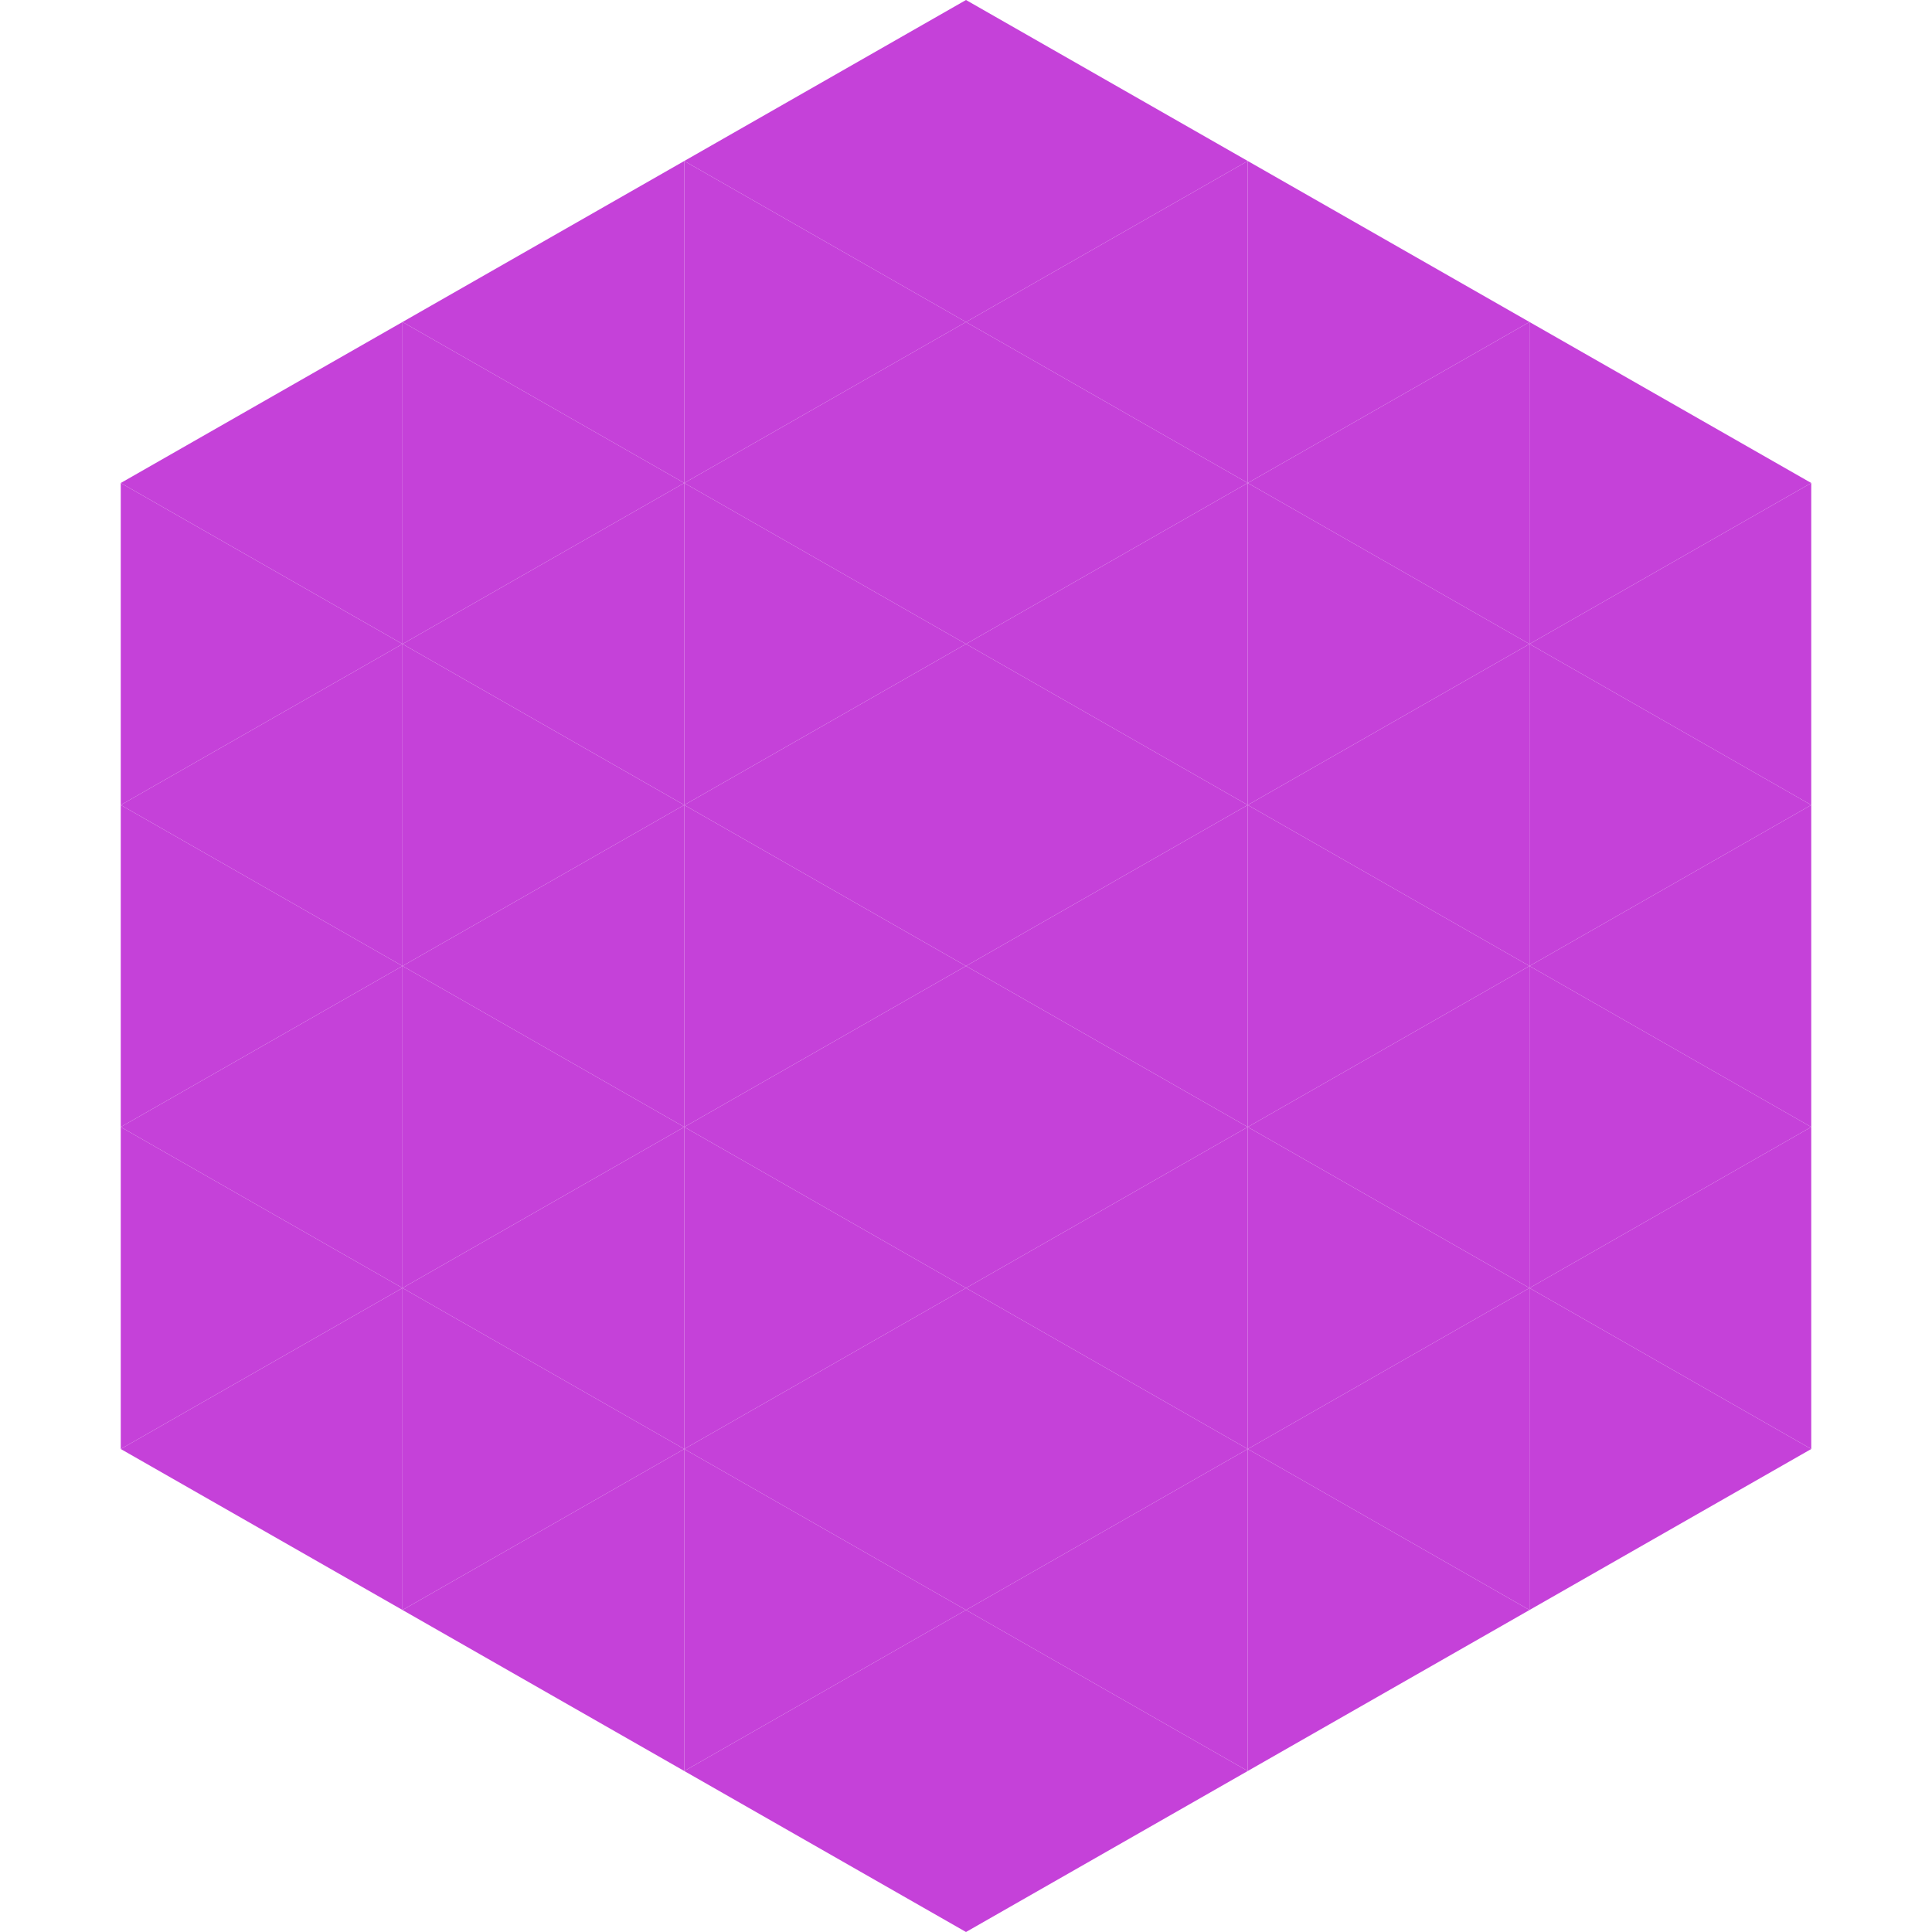
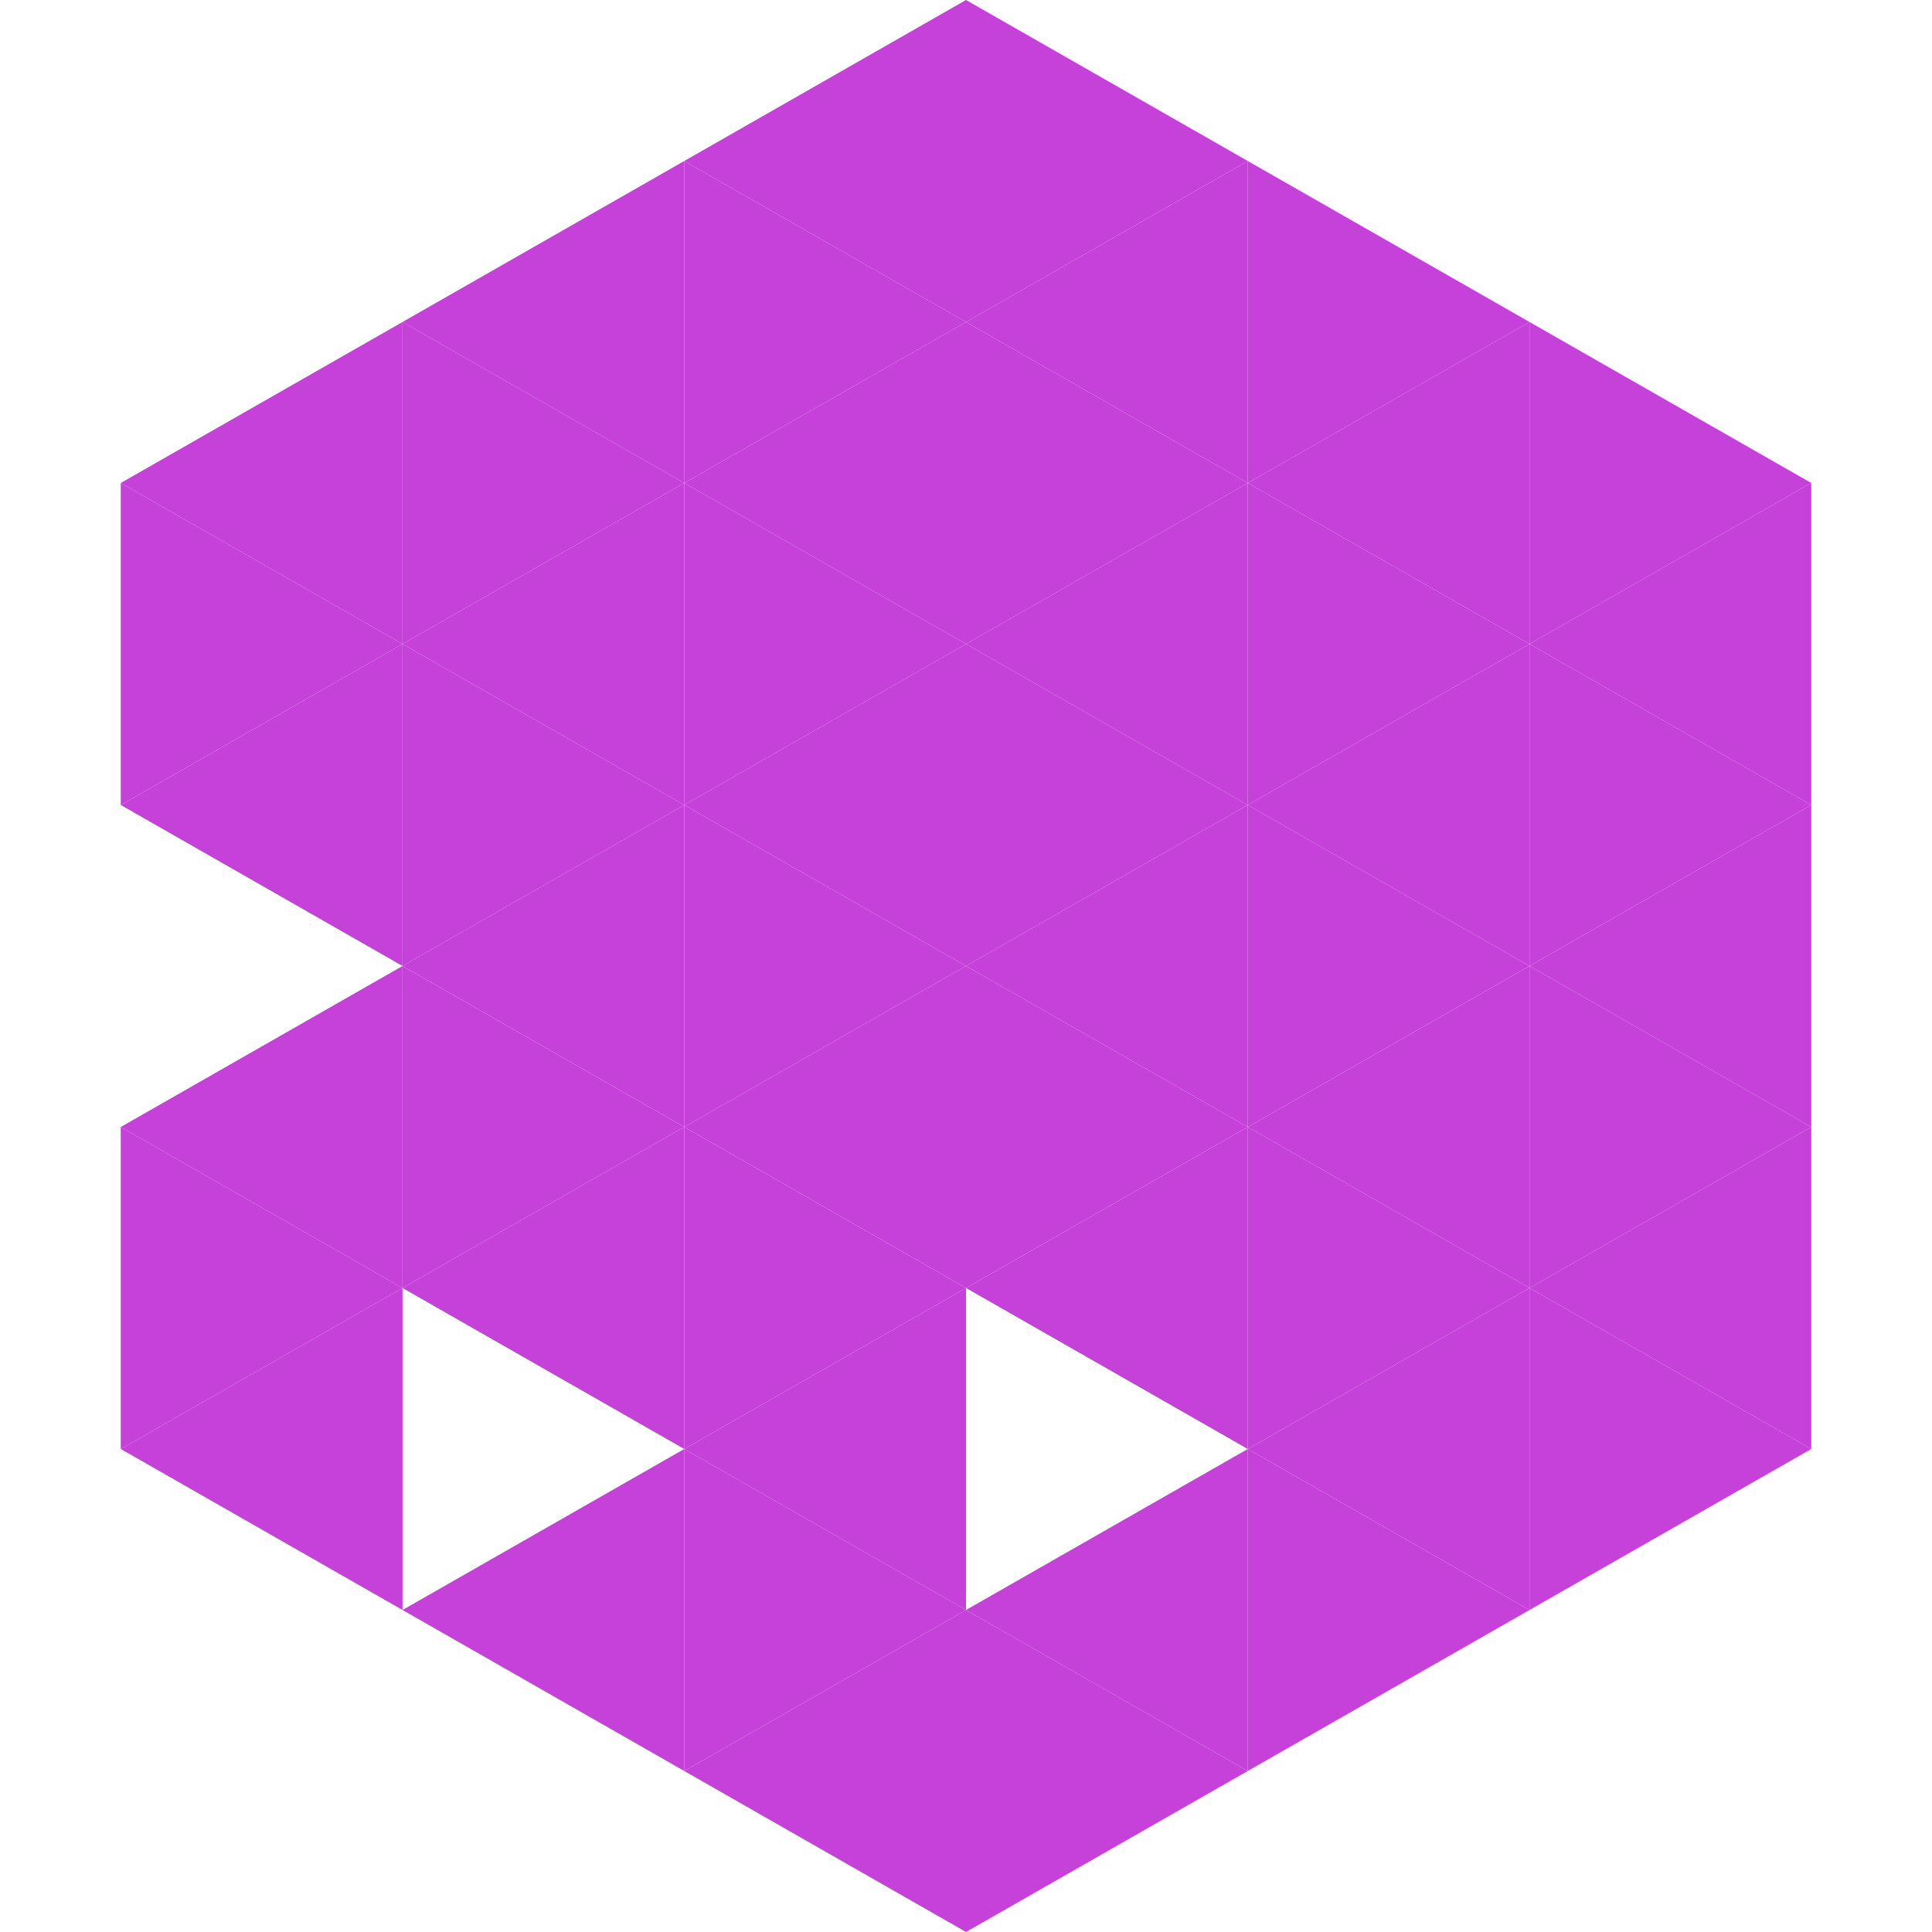
<svg xmlns="http://www.w3.org/2000/svg" width="240" height="240">
  <polygon points="50,40 15,60 50,80" style="fill:rgb(197,65,217)" />
  <polygon points="190,40 225,60 190,80" style="fill:rgb(197,65,217)" />
  <polygon points="15,60 50,80 15,100" style="fill:rgb(197,65,217)" />
  <polygon points="225,60 190,80 225,100" style="fill:rgb(197,65,217)" />
  <polygon points="50,80 15,100 50,120" style="fill:rgb(197,65,217)" />
  <polygon points="190,80 225,100 190,120" style="fill:rgb(197,65,217)" />
-   <polygon points="15,100 50,120 15,140" style="fill:rgb(197,65,217)" />
  <polygon points="225,100 190,120 225,140" style="fill:rgb(197,65,217)" />
  <polygon points="50,120 15,140 50,160" style="fill:rgb(197,65,217)" />
  <polygon points="190,120 225,140 190,160" style="fill:rgb(197,65,217)" />
  <polygon points="15,140 50,160 15,180" style="fill:rgb(197,65,217)" />
  <polygon points="225,140 190,160 225,180" style="fill:rgb(197,65,217)" />
  <polygon points="50,160 15,180 50,200" style="fill:rgb(197,65,217)" />
  <polygon points="190,160 225,180 190,200" style="fill:rgb(197,65,217)" />
  <polygon points="15,180 50,200 15,220" style="fill:rgb(255,255,255); fill-opacity:0" />
  <polygon points="225,180 190,200 225,220" style="fill:rgb(255,255,255); fill-opacity:0" />
  <polygon points="50,0 85,20 50,40" style="fill:rgb(255,255,255); fill-opacity:0" />
-   <polygon points="190,0 155,20 190,40" style="fill:rgb(255,255,255); fill-opacity:0" />
  <polygon points="85,20 50,40 85,60" style="fill:rgb(197,65,217)" />
  <polygon points="155,20 190,40 155,60" style="fill:rgb(197,65,217)" />
  <polygon points="50,40 85,60 50,80" style="fill:rgb(197,65,217)" />
  <polygon points="190,40 155,60 190,80" style="fill:rgb(197,65,217)" />
  <polygon points="85,60 50,80 85,100" style="fill:rgb(197,65,217)" />
  <polygon points="155,60 190,80 155,100" style="fill:rgb(197,65,217)" />
  <polygon points="50,80 85,100 50,120" style="fill:rgb(197,65,217)" />
  <polygon points="190,80 155,100 190,120" style="fill:rgb(197,65,217)" />
  <polygon points="85,100 50,120 85,140" style="fill:rgb(197,65,217)" />
  <polygon points="155,100 190,120 155,140" style="fill:rgb(197,65,217)" />
  <polygon points="50,120 85,140 50,160" style="fill:rgb(197,65,217)" />
  <polygon points="190,120 155,140 190,160" style="fill:rgb(197,65,217)" />
  <polygon points="85,140 50,160 85,180" style="fill:rgb(197,65,217)" />
  <polygon points="155,140 190,160 155,180" style="fill:rgb(197,65,217)" />
-   <polygon points="50,160 85,180 50,200" style="fill:rgb(197,65,217)" />
  <polygon points="190,160 155,180 190,200" style="fill:rgb(197,65,217)" />
  <polygon points="85,180 50,200 85,220" style="fill:rgb(197,65,217)" />
  <polygon points="155,180 190,200 155,220" style="fill:rgb(197,65,217)" />
  <polygon points="120,0 85,20 120,40" style="fill:rgb(197,65,217)" />
  <polygon points="120,0 155,20 120,40" style="fill:rgb(197,65,217)" />
  <polygon points="85,20 120,40 85,60" style="fill:rgb(197,65,217)" />
  <polygon points="155,20 120,40 155,60" style="fill:rgb(197,65,217)" />
  <polygon points="120,40 85,60 120,80" style="fill:rgb(197,65,217)" />
  <polygon points="120,40 155,60 120,80" style="fill:rgb(197,65,217)" />
  <polygon points="85,60 120,80 85,100" style="fill:rgb(197,65,217)" />
  <polygon points="155,60 120,80 155,100" style="fill:rgb(197,65,217)" />
  <polygon points="120,80 85,100 120,120" style="fill:rgb(197,65,217)" />
  <polygon points="120,80 155,100 120,120" style="fill:rgb(197,65,217)" />
  <polygon points="85,100 120,120 85,140" style="fill:rgb(197,65,217)" />
  <polygon points="155,100 120,120 155,140" style="fill:rgb(197,65,217)" />
  <polygon points="120,120 85,140 120,160" style="fill:rgb(197,65,217)" />
  <polygon points="120,120 155,140 120,160" style="fill:rgb(197,65,217)" />
  <polygon points="85,140 120,160 85,180" style="fill:rgb(197,65,217)" />
  <polygon points="155,140 120,160 155,180" style="fill:rgb(197,65,217)" />
  <polygon points="120,160 85,180 120,200" style="fill:rgb(197,65,217)" />
-   <polygon points="120,160 155,180 120,200" style="fill:rgb(197,65,217)" />
  <polygon points="85,180 120,200 85,220" style="fill:rgb(197,65,217)" />
  <polygon points="155,180 120,200 155,220" style="fill:rgb(197,65,217)" />
  <polygon points="120,200 85,220 120,240" style="fill:rgb(197,65,217)" />
  <polygon points="120,200 155,220 120,240" style="fill:rgb(197,65,217)" />
  <polygon points="85,220 120,240 85,260" style="fill:rgb(255,255,255); fill-opacity:0" />
  <polygon points="155,220 120,240 155,260" style="fill:rgb(255,255,255); fill-opacity:0" />
</svg>